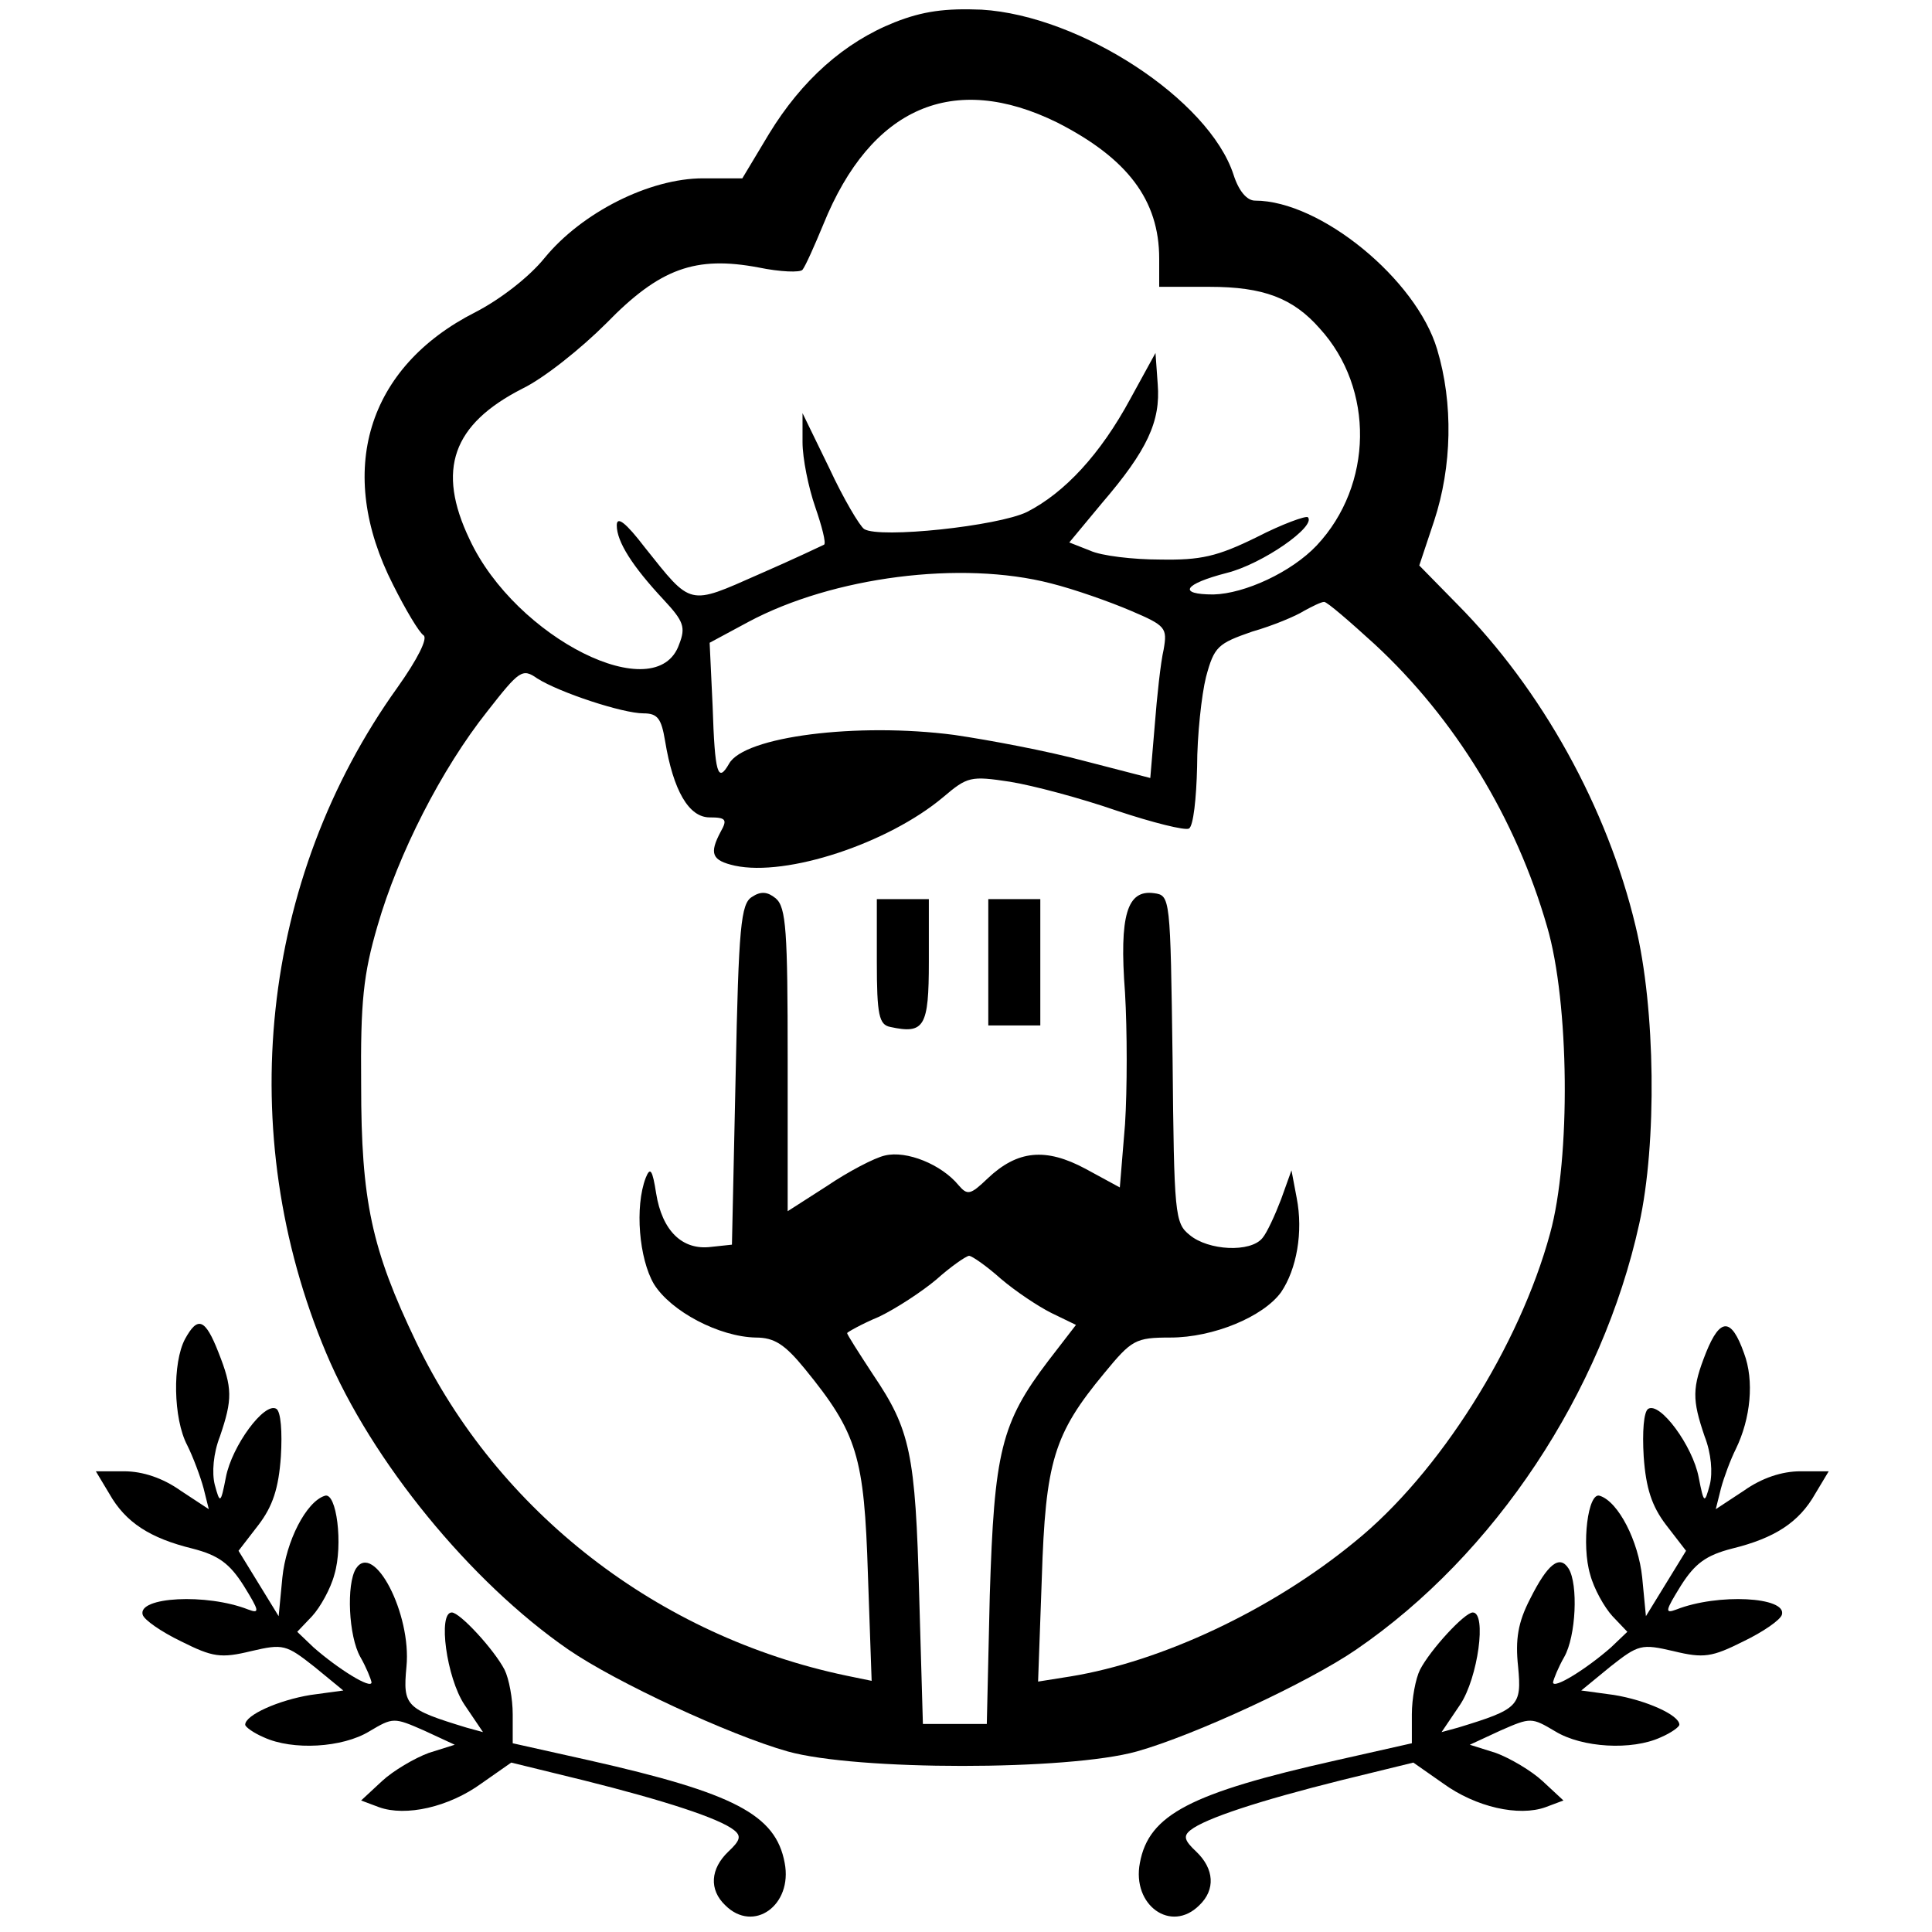
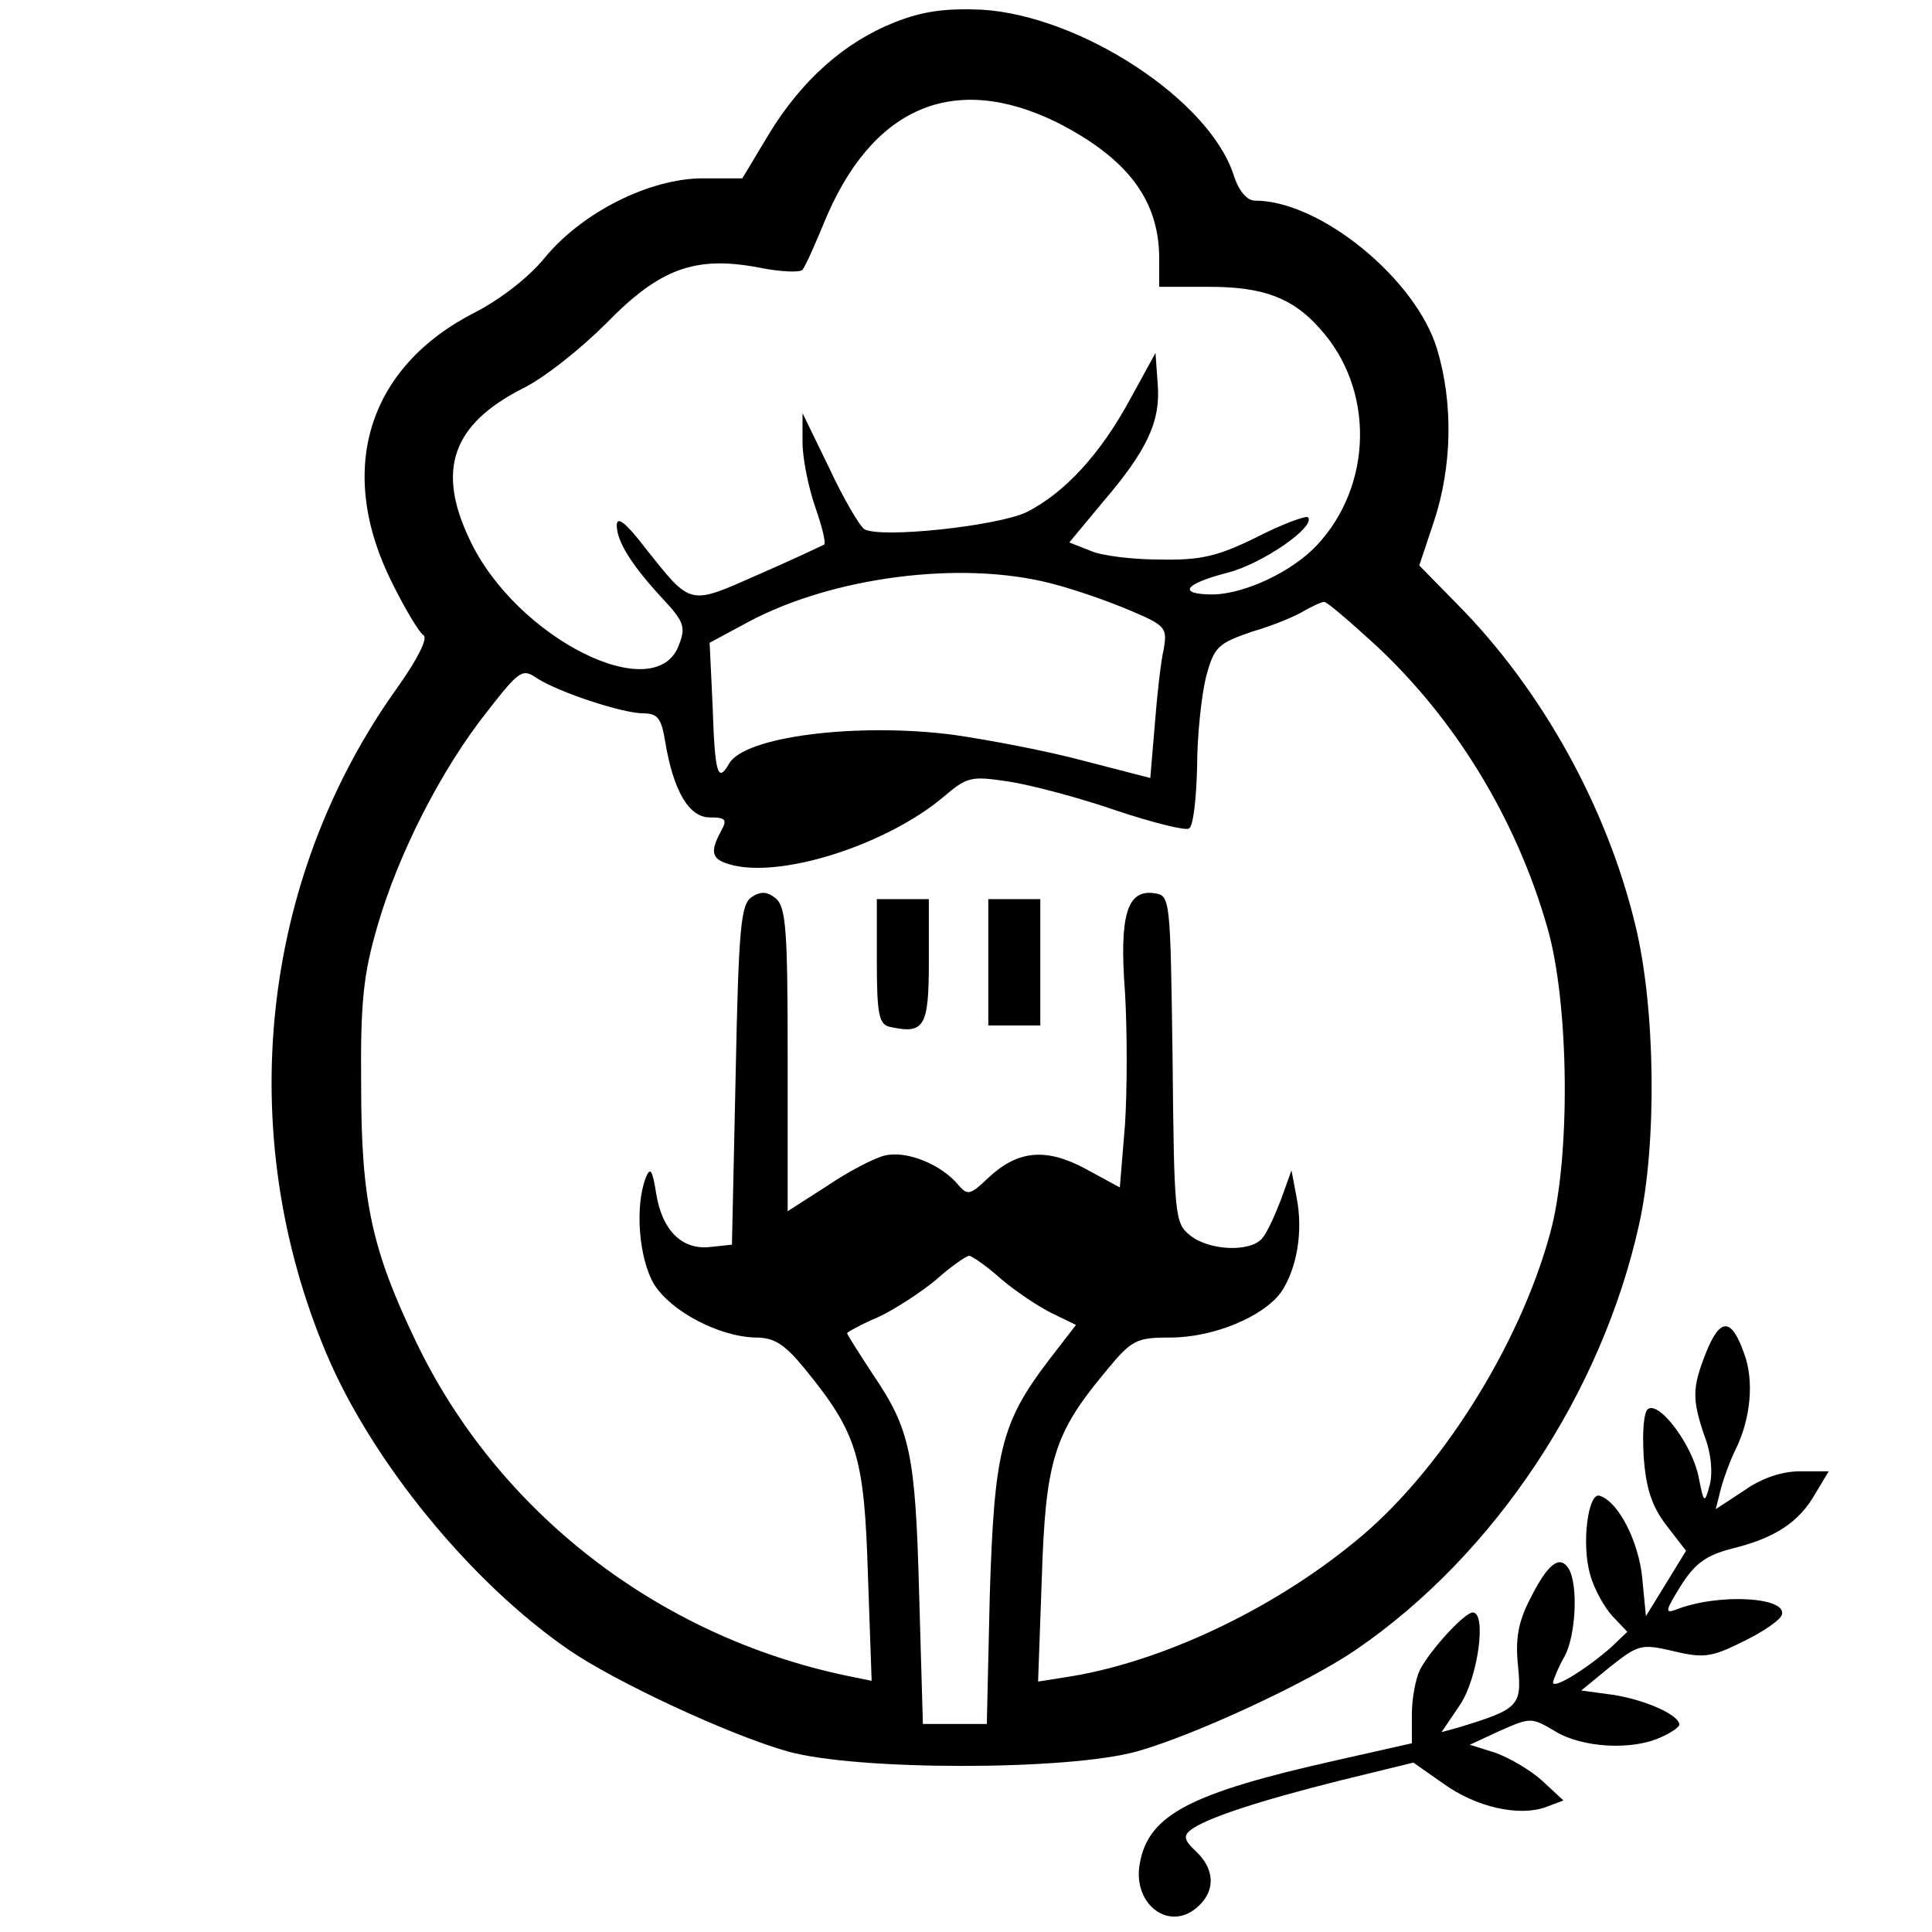
<svg xmlns="http://www.w3.org/2000/svg" version="1.0" width="260pt" height="260pt" viewBox="0 0 260 260" preserveAspectRatio="xMidYMid meet">
  <g transform="translate(0,260) scale(0.1,-0.1)" fill="#000000" stroke="none">
    <path d="M1204 2570 c-68 -27 -125 -78 -169 -150 l-36 -60 -53 0 c-72 0 -163 -46 -213 -107 -21 -26 -60 -56 -93 -73 -146 -74 -189 -214 -111 -367 17 -34 35 -64 41 -68 6 -4 -8 -32 -35 -70 -185 -258 -221 -599 -96 -896 61 -145 194 -308 326 -399 64 -44 217 -115 295 -137 93 -26 377 -26 470 0 78 22 231 93 295 137 187 128 331 346 381 573 24 108 22 290 -5 401 -38 159 -126 318 -240 433 l-51 52 20 60 c24 73 26 158 4 231 -28 94 -157 200 -245 200 -11 0 -22 13 -29 35 -33 101 -206 214 -339 222 -49 2 -79 -2 -117 -17z m219 -135 c94 -48 137 -104 137 -183 l0 -38 68 0 c72 0 112 -15 148 -56 74 -81 72 -211 -4 -292 -34 -36 -97 -65 -139 -66 -49 0 -40 14 18 29 48 12 121 63 109 75 -3 2 -34 -9 -69 -27 -53 -26 -75 -31 -130 -30 -36 0 -79 5 -94 12 l-28 11 44 53 c61 71 79 110 75 160 l-3 42 -34 -62 c-40 -74 -88 -126 -139 -152 -39 -19 -198 -36 -219 -23 -6 4 -28 41 -47 82 l-36 74 0 -39 c0 -22 8 -61 17 -87 9 -26 15 -49 12 -51 -2 -1 -42 -20 -88 -40 -95 -42 -90 -43 -153 36 -26 34 -38 43 -38 30 0 -22 21 -55 63 -100 27 -29 30 -37 21 -60 -30 -87 -220 8 -282 141 -45 94 -23 155 71 203 29 14 79 54 113 88 72 74 120 91 205 75 29 -6 56 -7 59 -3 4 5 16 32 28 61 64 158 175 206 315 137z m-9 -620 c32 -8 80 -25 108 -37 47 -20 49 -23 44 -52 -4 -17 -9 -63 -12 -102 l-6 -71 -89 23 c-48 13 -127 28 -175 35 -130 17 -283 -2 -303 -39 -15 -26 -19 -14 -22 78 l-4 85 52 28 c114 61 287 83 407 52z m436 -82 c108 -100 190 -234 232 -380 30 -102 32 -312 4 -413 -41 -151 -149 -323 -263 -415 -112 -92 -260 -161 -382 -181 l-44 -7 5 139 c5 157 16 194 84 276 37 45 42 48 89 48 58 0 125 28 149 61 21 31 30 81 21 127 l-7 37 -14 -39 c-8 -21 -19 -45 -25 -52 -16 -20 -73 -17 -98 4 -20 16 -21 27 -23 237 -3 218 -3 220 -25 223 -36 5 -47 -29 -39 -134 3 -51 3 -130 0 -177 l-7 -85 -46 25 c-54 29 -92 25 -132 -13 -23 -22 -27 -23 -39 -9 -23 28 -70 47 -99 40 -14 -3 -50 -22 -78 -41 l-53 -34 0 204 c0 173 -2 205 -16 217 -11 9 -20 10 -32 2 -15 -9 -18 -40 -22 -239 l-5 -229 -28 -3 c-39 -5 -66 22 -74 72 -5 32 -8 36 -14 21 -15 -39 -9 -109 11 -143 23 -37 88 -71 137 -72 25 0 39 -9 66 -42 71 -87 80 -118 85 -277 l5 -143 -34 7 c-253 53 -469 220 -579 449 -60 125 -74 190 -74 346 -1 112 3 149 22 214 28 97 86 211 148 289 43 55 47 58 67 44 30 -19 115 -47 143 -47 19 0 24 -7 29 -37 11 -67 32 -103 60 -103 22 0 24 -3 15 -19 -16 -30 -12 -39 19 -46 70 -15 206 30 280 92 33 28 37 29 90 21 31 -5 95 -22 144 -39 48 -16 92 -27 97 -24 6 3 10 41 11 83 0 42 6 97 12 121 11 41 16 45 62 61 28 8 59 21 70 28 11 6 23 12 27 12 4 0 34 -26 68 -57z m-503 -854 c20 -17 50 -37 68 -46 l33 -16 -37 -48 c-64 -84 -73 -123 -79 -316 l-4 -173 -43 0 -43 0 -5 173 c-5 191 -12 223 -62 297 -19 29 -35 54 -35 56 0 1 19 12 43 22 23 11 58 34 77 50 19 17 39 31 44 32 4 0 24 -14 43 -31z" />
    <path d="M1180 1306 c0 -72 3 -85 18 -88 46 -10 52 0 52 88 l0 84 -35 0 -35 0 0 -84z" />
    <path d="M1330 1305 l0 -85 35 0 35 0 0 85 0 85 -35 0 -35 0 0 -85z" />
-     <path d="M249 798 c-17 -32 -16 -107 3 -143 8 -16 18 -43 22 -58 l7 -28 -38 25 c-24 17 -51 26 -76 26 l-38 0 18 -30 c22 -39 55 -60 112 -74 35 -9 50 -20 69 -50 21 -34 22 -38 6 -32 -56 22 -149 17 -142 -7 2 -7 25 -23 52 -36 42 -21 53 -23 94 -13 43 10 47 9 85 -21 l39 -32 -44 -6 c-43 -7 -88 -27 -88 -40 0 -3 11 -11 25 -17 39 -18 106 -14 142 8 32 19 33 19 74 1 l41 -19 -35 -11 c-19 -7 -48 -24 -63 -38 l-28 -26 24 -9 c36 -13 94 0 138 32 l40 28 98 -24 c108 -27 182 -51 202 -67 10 -8 8 -14 -8 -29 -24 -23 -26 -51 -4 -72 38 -38 91 0 80 57 -12 65 -68 94 -263 138 l-103 23 0 39 c0 21 -5 48 -11 60 -14 27 -60 77 -71 77 -19 0 -7 -88 17 -124 l25 -37 -22 6 c-82 25 -86 29 -81 82 7 71 -44 169 -68 132 -13 -21 -10 -91 6 -119 8 -14 14 -29 15 -34 0 -10 -45 18 -78 47 l-22 21 20 21 c11 12 25 37 30 56 12 40 3 112 -13 106 -25 -8 -52 -61 -57 -110 l-5 -52 -27 44 -27 44 27 35 c19 25 27 49 30 92 2 33 0 60 -6 64 -16 10 -60 -50 -68 -92 -7 -36 -8 -36 -15 -10 -4 16 -2 42 7 65 17 50 17 65 -2 113 -18 46 -28 49 -45 18z" />
    <path d="M2296 780 c-19 -48 -19 -63 -2 -113 9 -23 11 -49 7 -65 -7 -26 -8 -26 -15 10 -8 42 -52 102 -68 92 -6 -4 -8 -31 -6 -64 3 -43 11 -67 30 -92 l27 -35 -27 -44 -27 -44 -5 52 c-5 49 -32 102 -57 110 -16 6 -25 -66 -13 -106 5 -19 19 -44 30 -56 l20 -21 -22 -21 c-33 -29 -78 -57 -78 -47 1 5 7 20 15 34 16 28 19 98 6 119 -12 19 -28 7 -52 -41 -16 -31 -20 -54 -16 -91 5 -53 1 -57 -81 -82 l-22 -6 25 37 c24 36 36 124 17 124 -11 0 -57 -50 -71 -77 -6 -12 -11 -39 -11 -60 l0 -39 -102 -23 c-196 -44 -252 -73 -264 -138 -11 -57 42 -95 80 -57 22 21 20 49 -4 72 -16 15 -18 21 -8 29 20 16 94 40 202 67 l98 24 40 -28 c44 -32 102 -45 138 -32 l24 9 -28 26 c-15 14 -44 31 -63 38 l-35 11 41 19 c41 18 42 18 74 -1 36 -22 103 -26 142 -8 14 6 25 14 25 17 0 13 -45 33 -88 40 l-44 6 39 32 c38 30 42 31 85 21 41 -10 52 -8 94 13 27 13 50 29 52 36 7 24 -86 29 -142 7 -16 -6 -15 -2 6 32 19 30 34 41 69 50 57 14 90 35 112 74 l18 30 -38 0 c-25 0 -52 -9 -76 -26 l-38 -25 7 28 c4 15 13 39 20 53 20 41 25 92 11 129 -17 48 -32 48 -51 1z" />
  </g>
</svg>